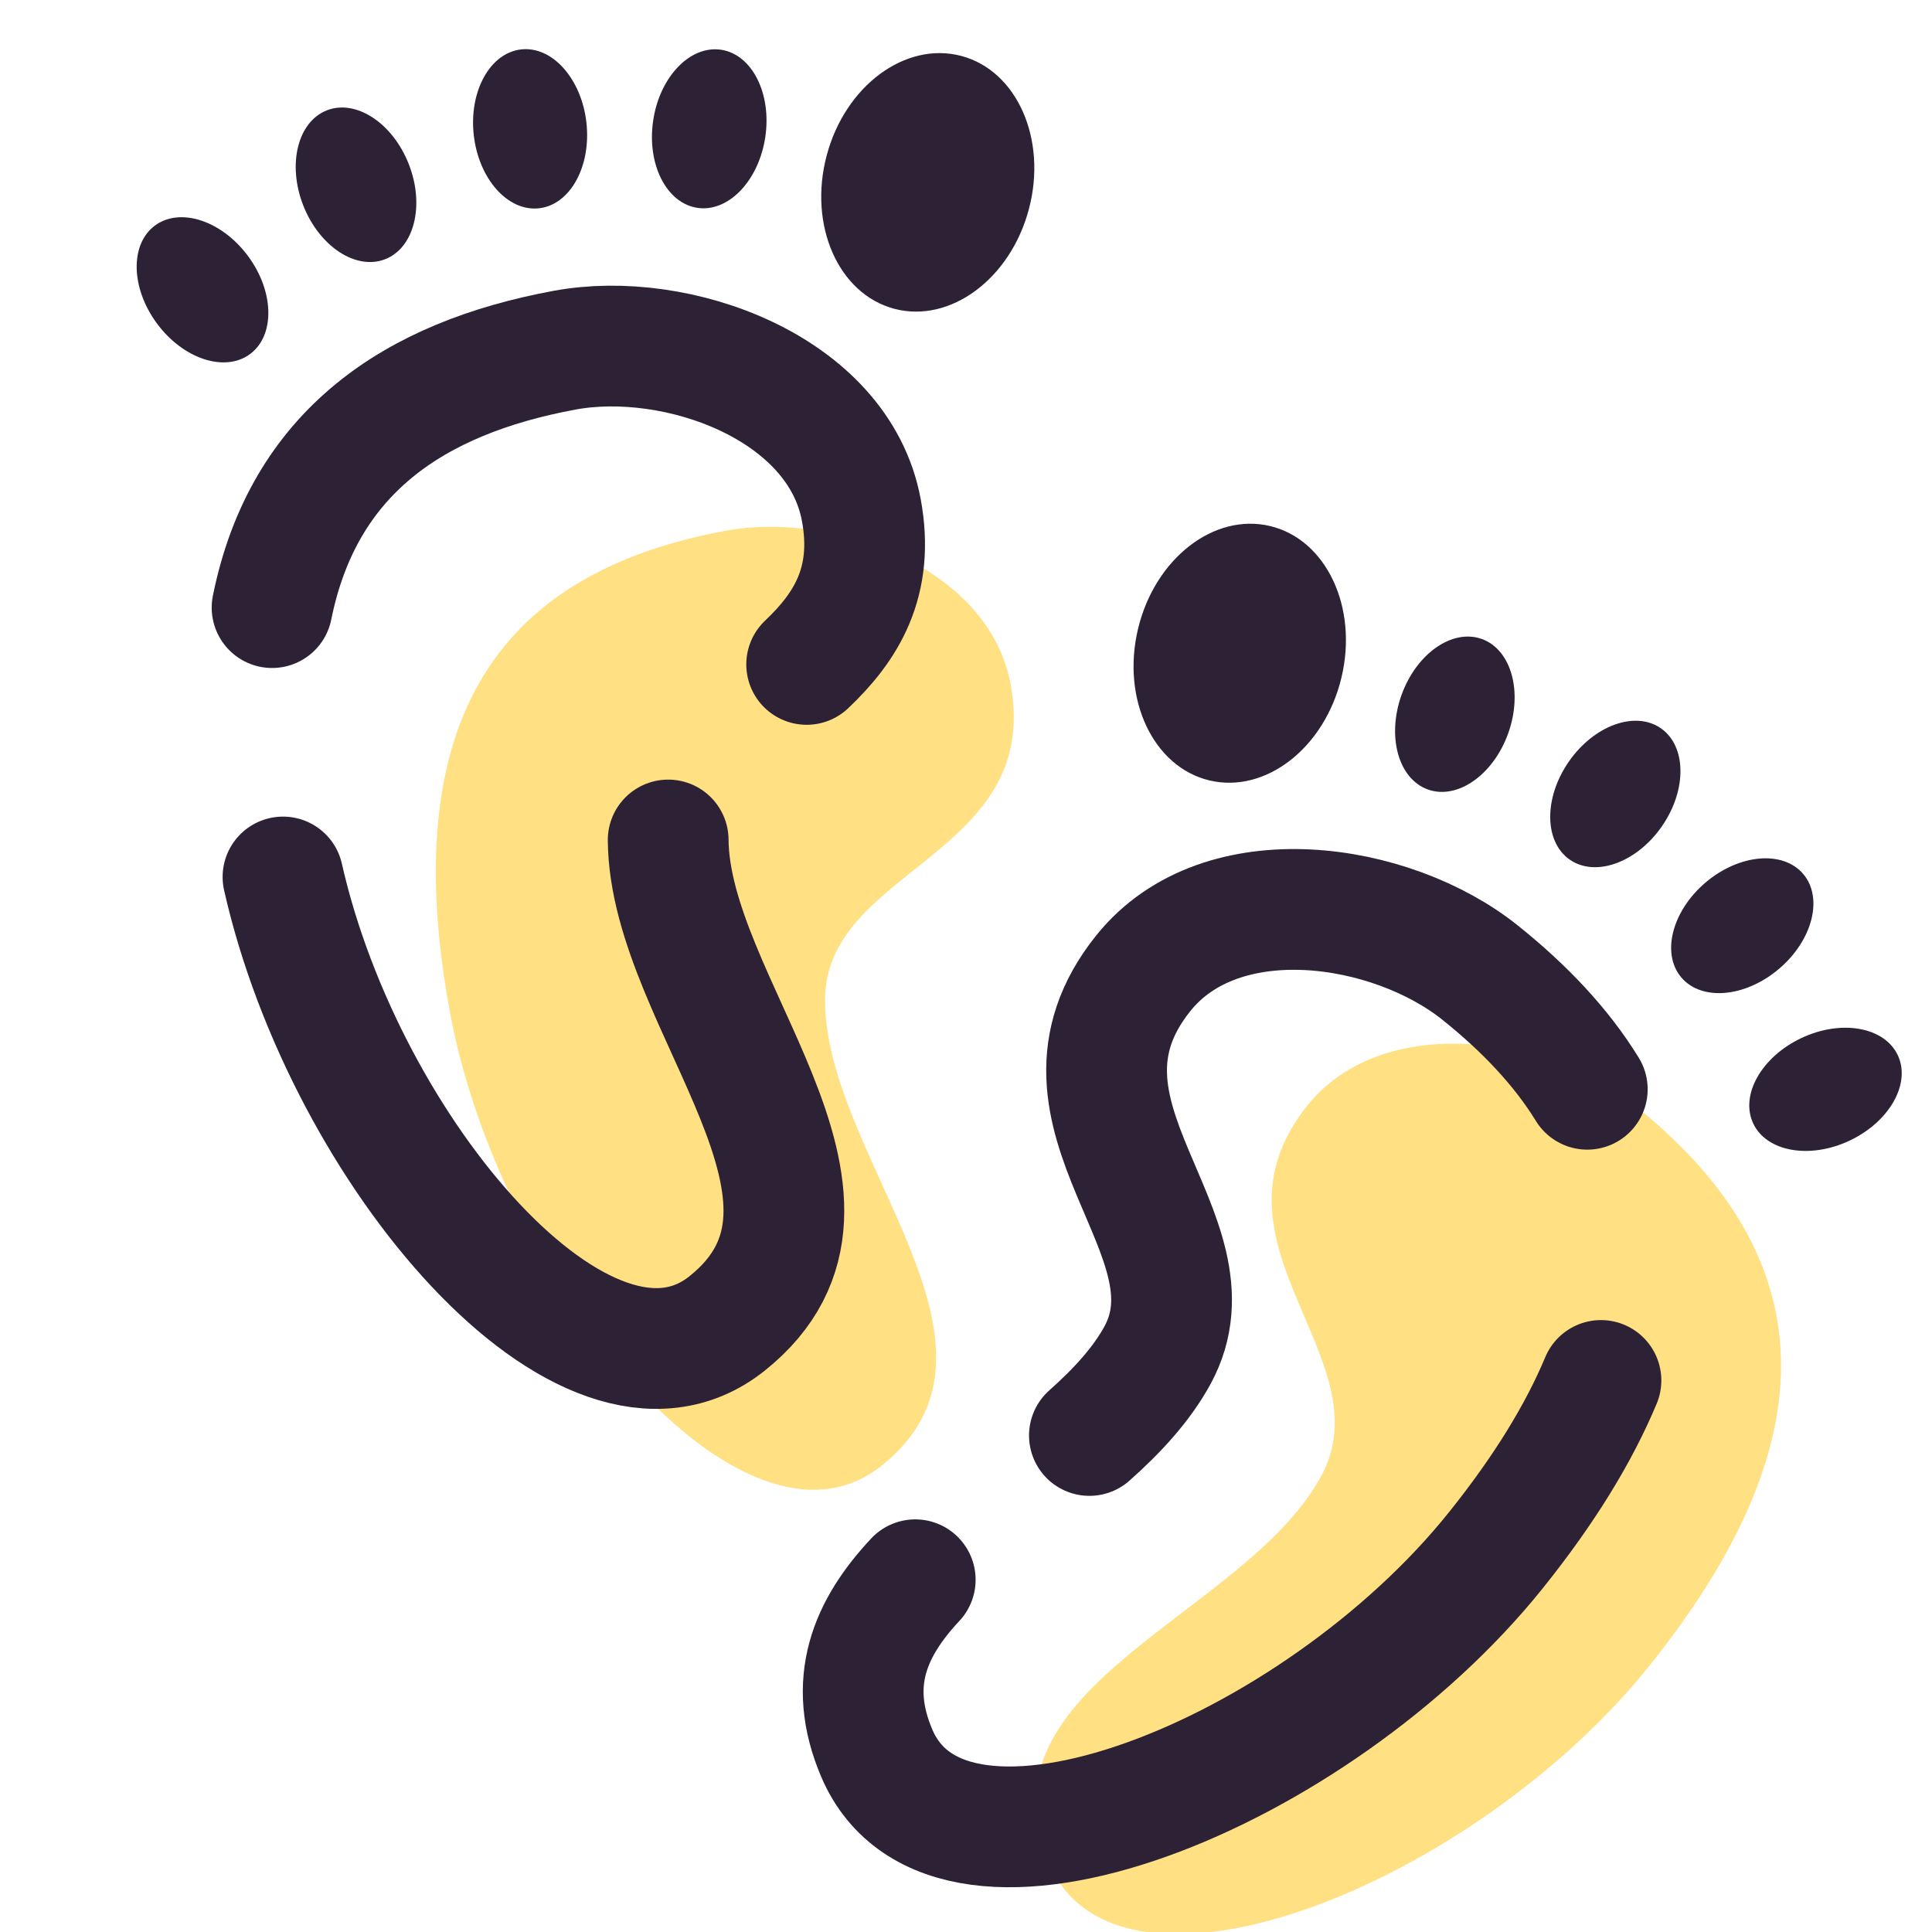
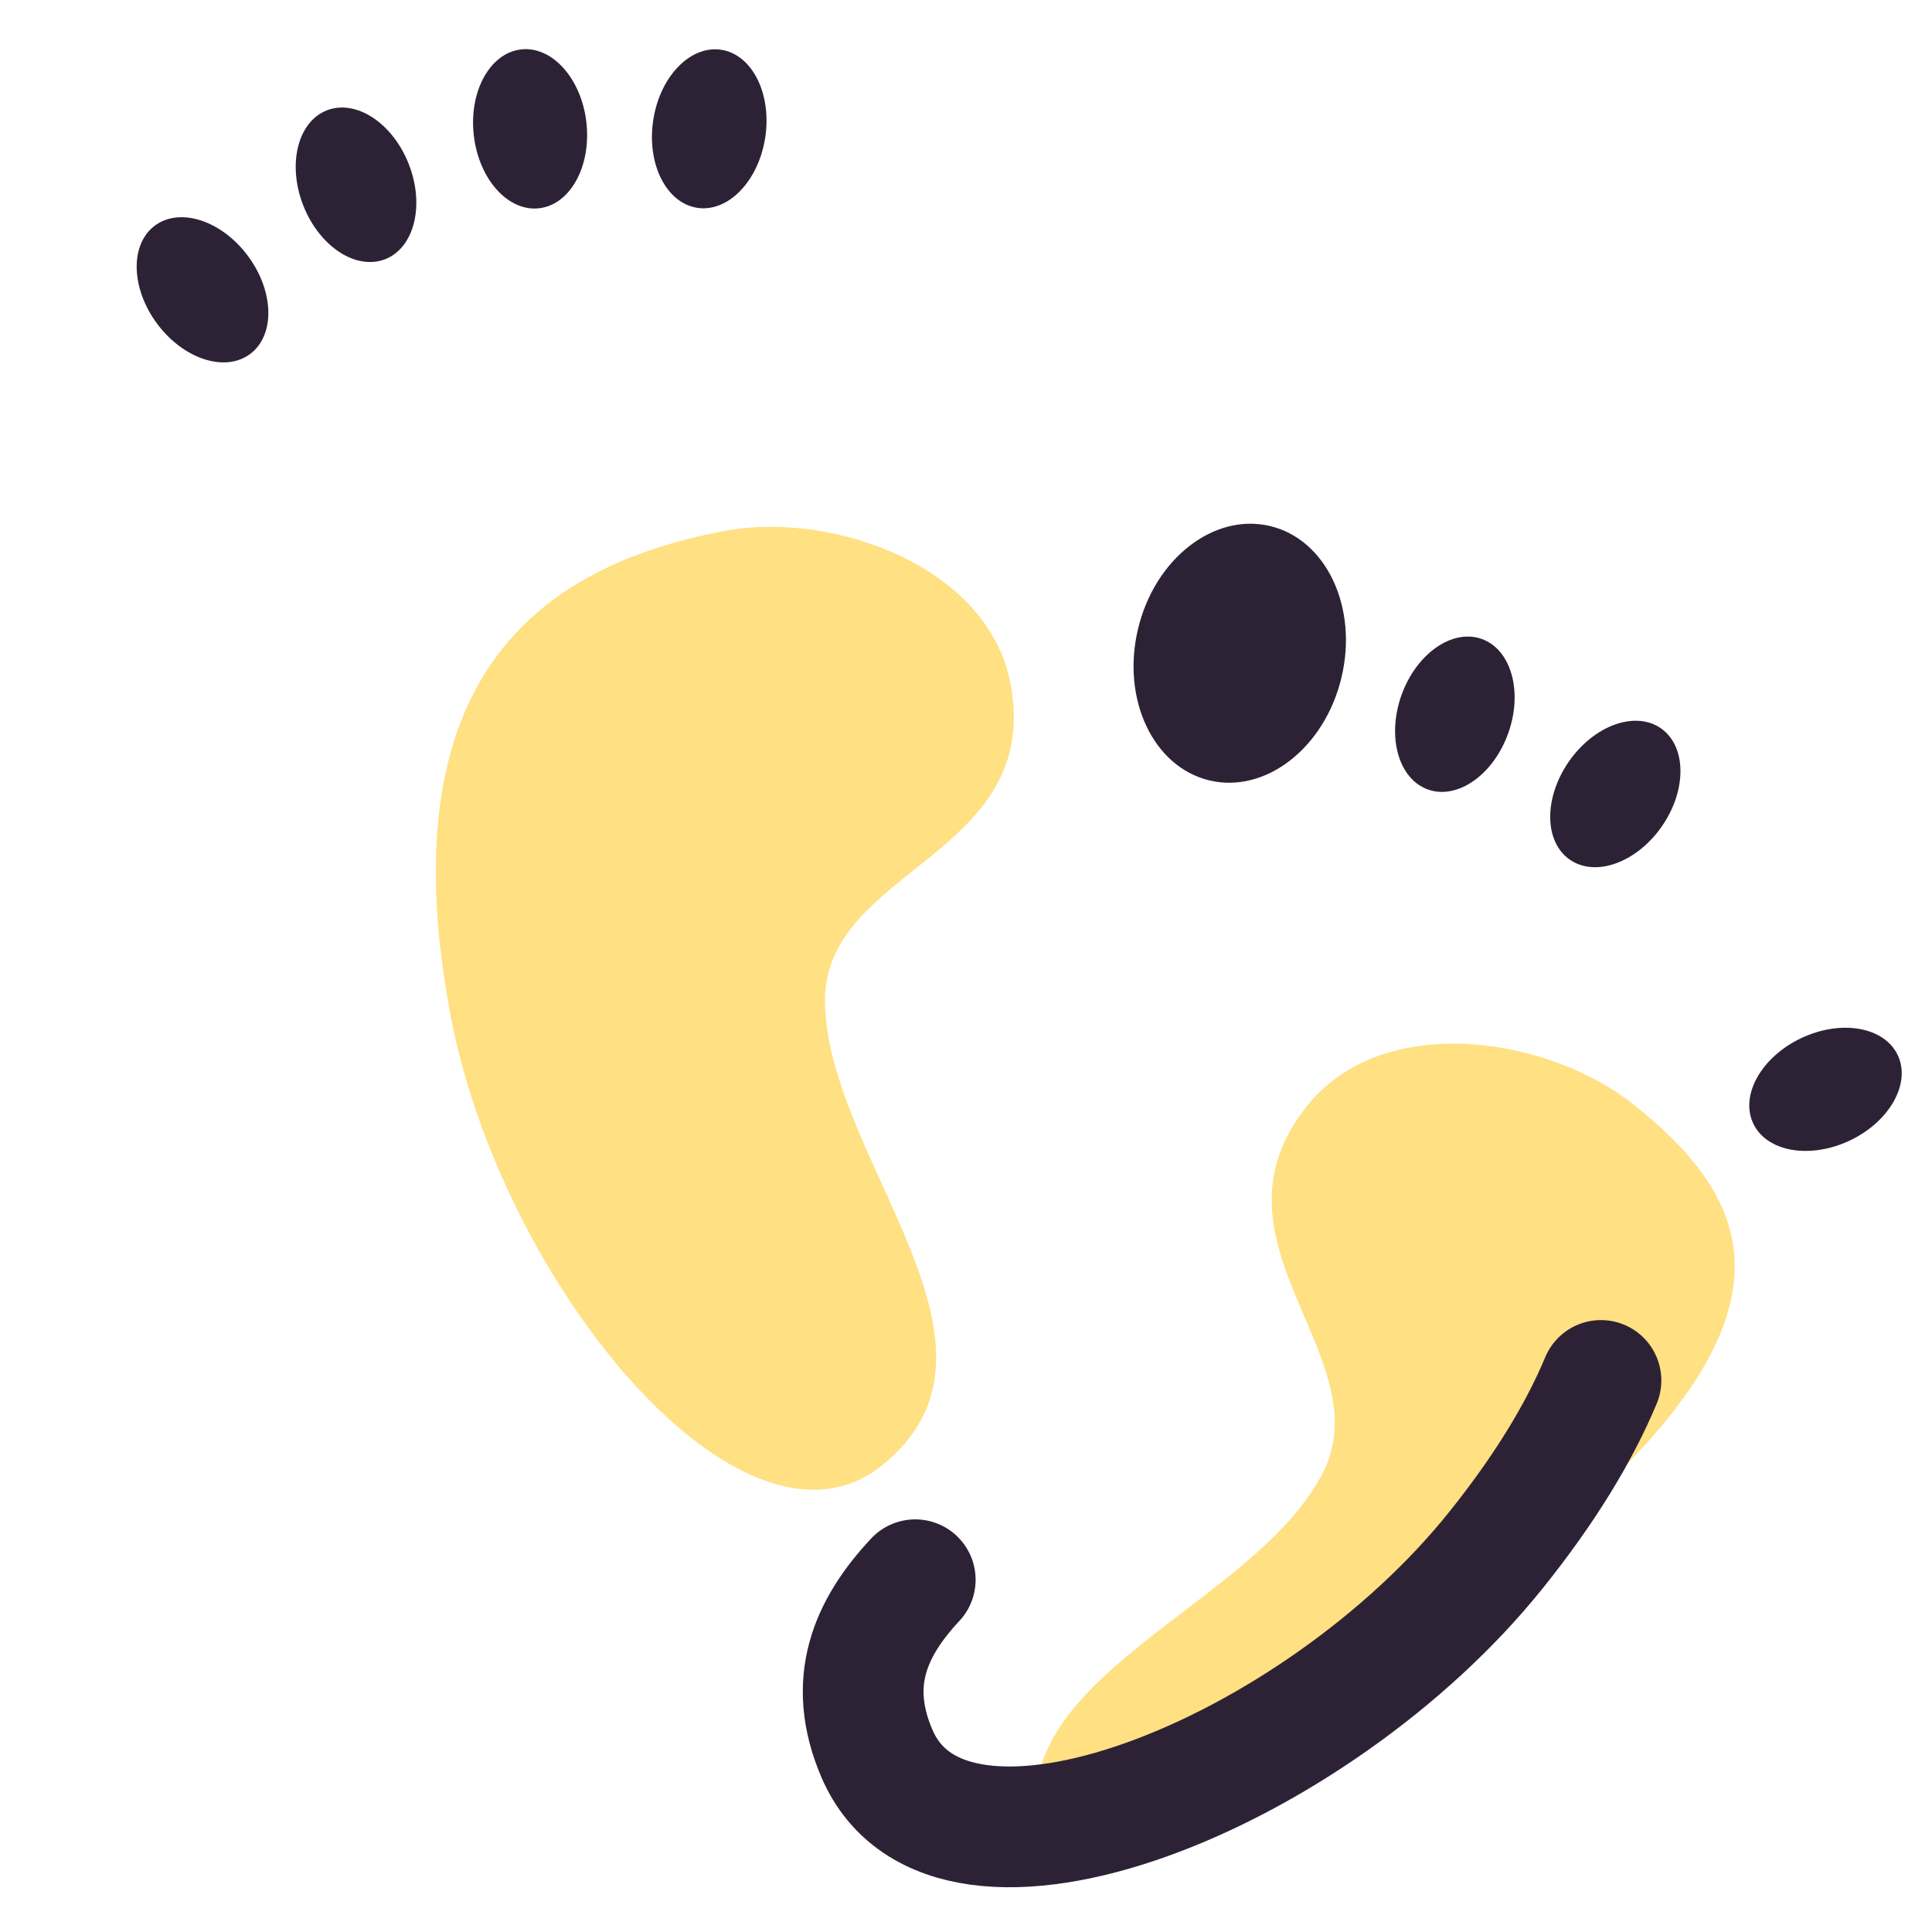
<svg xmlns="http://www.w3.org/2000/svg" width="40" height="40" viewBox="0 0 40 40" fill="none">
  <g clip-path="url(#clip0_1425_46567)">
    <path d="M17.081 20.73C17.105 23.998 21.347 27.874 18.252 30.346C15.38 32.638 10.356 26.586 9.316 20.959C8.111 14.439 10.748 11.779 15.024 10.989C17.246 10.578 20.471 11.725 20.924 14.169C21.582 17.734 17.06 17.98 17.081 20.73Z" fill="#FFE082" />
-     <path d="M27.35 30.568C25.767 33.466 20.138 34.89 21.712 38.568C23.173 41.981 30.539 38.995 34.153 34.483C38.342 29.254 37.264 25.626 33.836 22.879C32.054 21.452 28.635 20.931 27.065 22.892C24.775 25.751 28.682 28.131 27.35 30.568Z" fill="#FFE082" />
-     <path d="M5.633 12.58C6.282 9.365 8.566 7.827 11.692 7.25C14.005 6.822 17.362 8.016 17.833 10.561C18.109 12.054 17.512 12.987 16.701 13.756" stroke="#2D2235" stroke-width="2.5" stroke-miterlimit="10" stroke-linecap="round" stroke-linejoin="round" />
-     <path d="M13.834 17.391C13.859 20.793 18.275 24.828 15.053 27.401C12.153 29.716 7.145 23.857 5.859 18.157" stroke="#2D2235" stroke-width="2.5" stroke-miterlimit="10" stroke-linecap="round" stroke-linejoin="round" />
-     <path d="M21.302 4.33C21.685 2.885 21.058 1.464 19.902 1.158C18.746 0.852 17.498 1.775 17.115 3.221C16.732 4.666 17.359 6.086 18.515 6.393C19.672 6.699 20.919 5.775 21.302 4.33Z" fill="#2D2235" />
+     <path d="M27.35 30.568C25.767 33.466 20.138 34.89 21.712 38.568C38.342 29.254 37.264 25.626 33.836 22.879C32.054 21.452 28.635 20.931 27.065 22.892C24.775 25.751 28.682 28.131 27.35 30.568Z" fill="#FFE082" />
    <path d="M15.844 2.841C15.98 1.937 15.571 1.127 14.93 1.03C14.289 0.934 13.659 1.588 13.524 2.492C13.387 3.396 13.797 4.207 14.438 4.303C15.078 4.4 15.708 3.745 15.844 2.841Z" fill="#2D2235" />
    <path d="M11.161 4.312C11.805 4.239 12.243 3.444 12.141 2.536C12.038 1.628 11.433 0.95 10.789 1.023C10.145 1.096 9.706 1.891 9.809 2.799C9.912 3.708 10.517 4.385 11.161 4.312Z" fill="#2D2235" />
    <path d="M7.976 5.366C8.579 5.129 8.797 4.247 8.463 3.397C8.129 2.546 7.369 2.048 6.766 2.285C6.163 2.522 5.945 3.404 6.279 4.255C6.613 5.105 7.373 5.603 7.976 5.366Z" fill="#2D2235" />
    <path d="M5.176 7.331C5.697 6.946 5.68 6.038 5.136 5.303C4.593 4.568 3.731 4.284 3.209 4.669C2.688 5.054 2.706 5.962 3.249 6.697C3.792 7.432 4.655 7.716 5.176 7.331Z" fill="#2D2235" />
-     <path d="M32.863 22.552C32.325 21.677 31.568 20.877 30.645 20.138C28.81 18.668 25.287 18.131 23.669 20.152C21.31 23.097 25.335 25.549 23.963 28.061C23.632 28.666 23.131 29.208 22.555 29.72" stroke="#2D2235" stroke-width="2.5" stroke-miterlimit="10" stroke-linecap="round" stroke-linejoin="round" />
    <path d="M18.949 32.707C18.016 33.705 17.523 34.828 18.155 36.303C19.66 39.82 27.249 36.743 30.972 32.094C31.98 30.837 32.691 29.669 33.146 28.581" stroke="#2D2235" stroke-width="2.5" stroke-miterlimit="10" stroke-linecap="round" stroke-linejoin="round" />
    <path d="M27.774 14.026C28.121 12.571 27.458 11.168 26.295 10.891C25.131 10.614 23.907 11.568 23.561 13.023C23.214 14.477 23.877 15.881 25.041 16.158C26.204 16.435 27.428 15.481 27.774 14.026Z" fill="#2D2235" />
    <path d="M31.226 15.182C31.534 14.322 31.288 13.447 30.678 13.229C30.068 13.011 29.324 13.532 29.016 14.392C28.709 15.253 28.954 16.128 29.564 16.346C30.174 16.564 30.918 16.043 31.226 15.182Z" fill="#2D2235" />
    <path d="M34.409 17.106C34.929 16.354 34.918 15.446 34.385 15.077C33.852 14.709 32.999 15.019 32.479 15.771C31.959 16.523 31.969 17.431 32.502 17.799C33.035 18.168 33.889 17.858 34.409 17.106Z" fill="#2D2235" />
-     <path d="M36.831 20.06C37.528 19.469 37.753 18.589 37.334 18.095C36.914 17.601 36.009 17.68 35.312 18.271C34.616 18.863 34.391 19.743 34.81 20.237C35.229 20.731 36.134 20.652 36.831 20.06Z" fill="#2D2235" />
    <path d="M38.297 23.614C39.123 23.223 39.568 22.431 39.291 21.846C39.014 21.26 38.119 21.102 37.293 21.493C36.467 21.884 36.022 22.675 36.299 23.261C36.576 23.847 37.47 24.005 38.297 23.614Z" fill="#2D2235" />
  </g>
  <defs>
    <clipPath id="clip0_1425_46567">
      <rect width="40" height="40" fill="white" />
    </clipPath>
  </defs>
</svg>